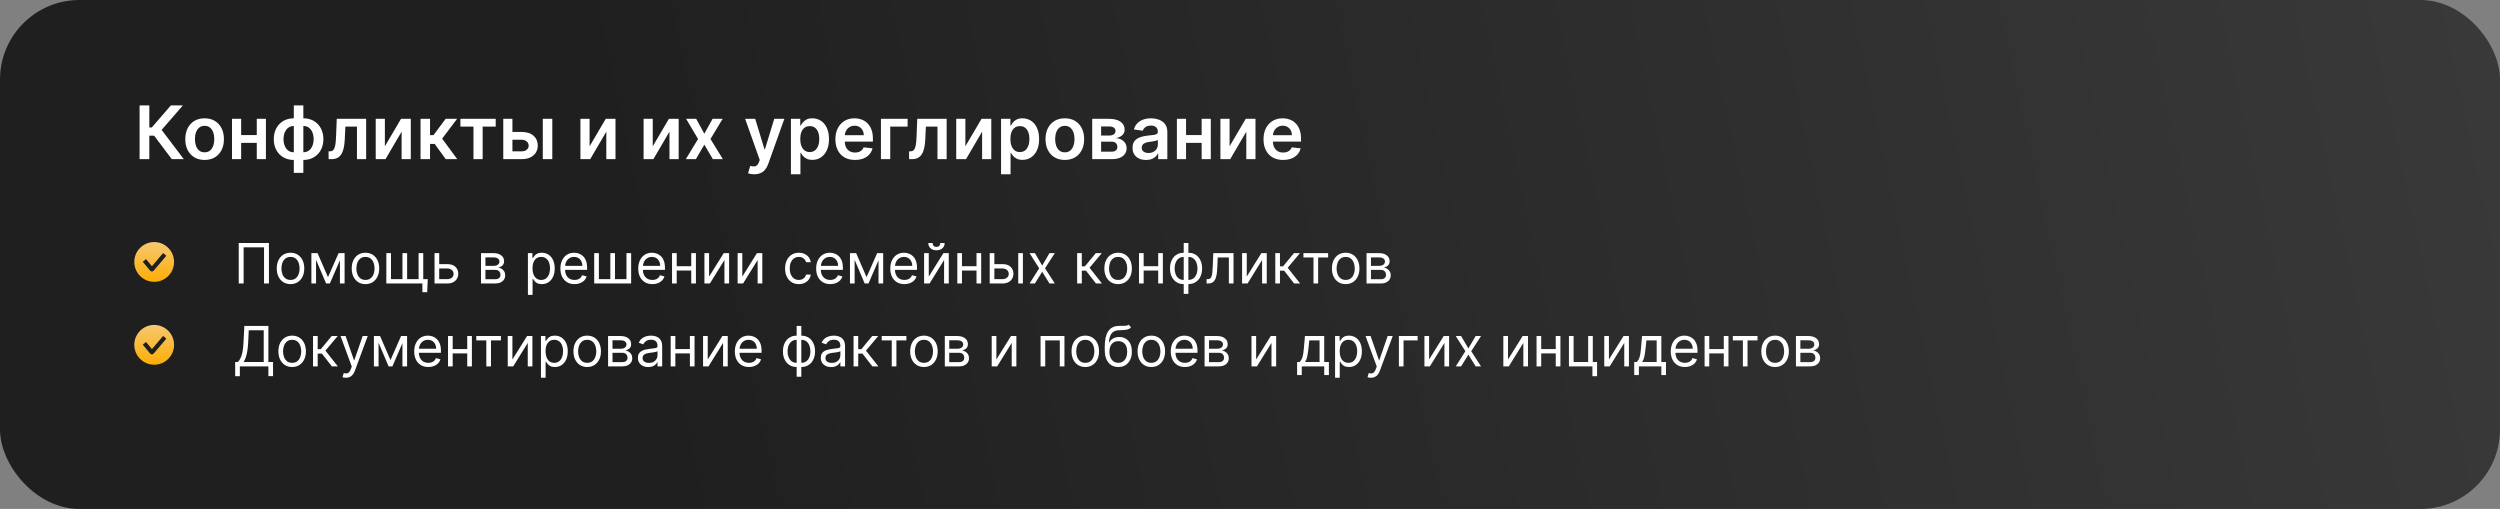
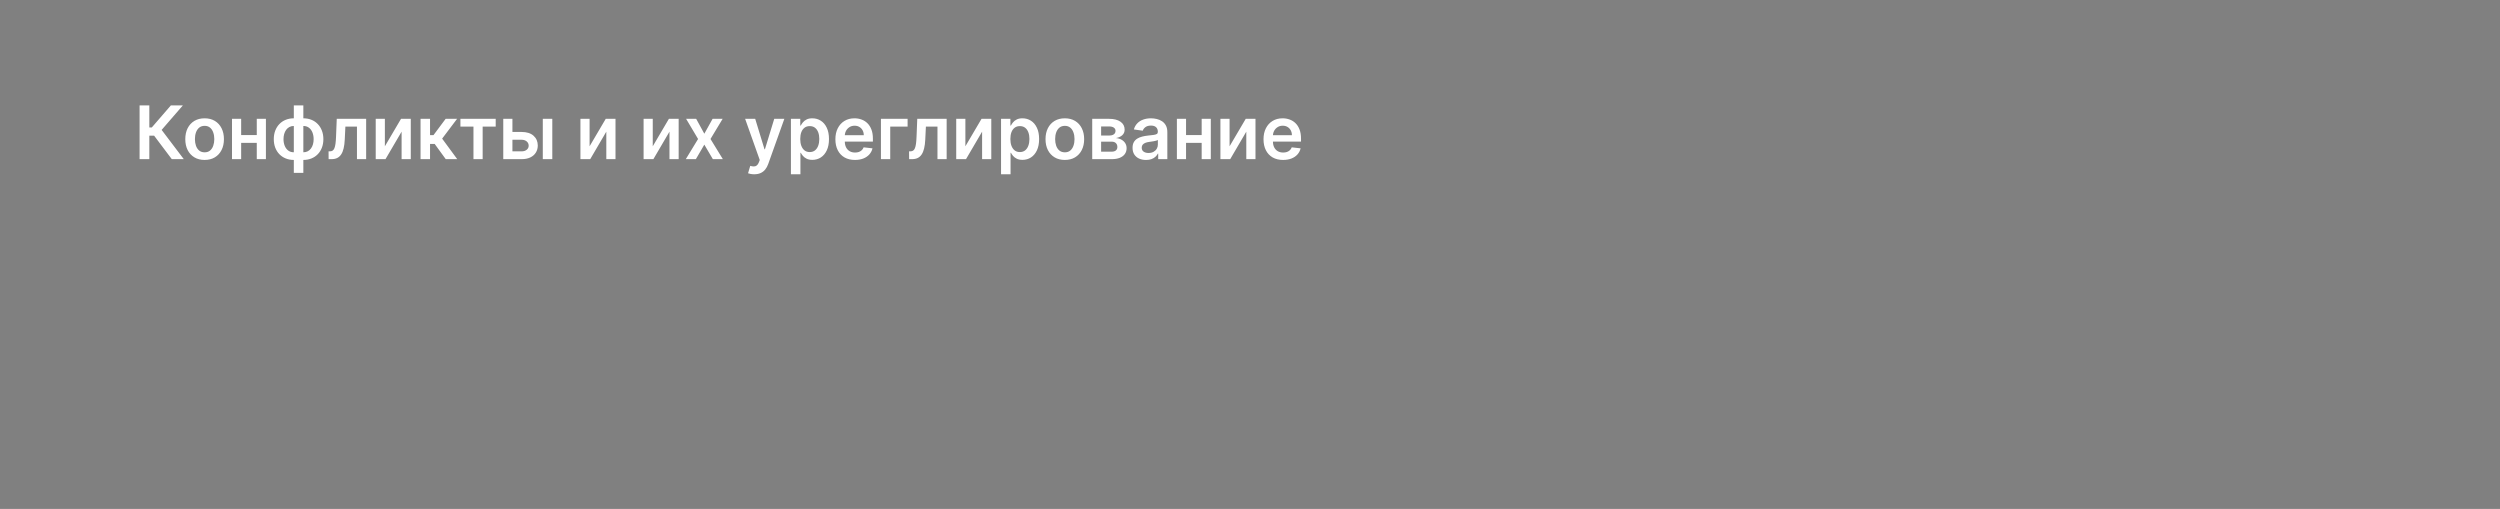
<svg xmlns="http://www.w3.org/2000/svg" width="1508" height="307" viewBox="0 0 1508 307" fill="none">
  <rect x="0" y="0" width="1508" height="307" fill="#808080" stroke="none" />
-   <rect width="1508" height="307" rx="48" fill="url(#paint0_linear_1676_345)" />
  <path d="M103.626 96L92.954 81.829H90.073V96H84.198V63.573H90.073V76.905H91.545L103.072 63.573H110.308L97.498 78.362L110.862 96H103.626ZM123.421 96.475C121.046 96.475 118.988 95.953 117.246 94.907C115.505 93.862 114.154 92.401 113.193 90.522C112.243 88.643 111.768 86.447 111.768 83.935C111.768 81.423 112.243 79.222 113.193 77.332C114.154 75.443 115.505 73.976 117.246 72.931C118.988 71.886 121.046 71.363 123.421 71.363C125.796 71.363 127.855 71.886 129.596 72.931C131.338 73.976 132.684 75.443 133.634 77.332C134.595 79.222 135.075 81.423 135.075 83.935C135.075 86.447 134.595 88.643 133.634 90.522C132.684 92.401 131.338 93.862 129.596 94.907C127.855 95.953 125.796 96.475 123.421 96.475ZM123.453 91.883C124.741 91.883 125.818 91.53 126.683 90.823C127.549 90.105 128.193 89.144 128.615 87.941C129.048 86.737 129.264 85.397 129.264 83.919C129.264 82.431 129.048 81.085 128.615 79.882C128.193 78.668 127.549 77.702 126.683 76.984C125.818 76.266 124.741 75.907 123.453 75.907C122.134 75.907 121.036 76.266 120.16 76.984C119.294 77.702 118.645 78.668 118.212 79.882C117.79 81.085 117.579 82.431 117.579 83.919C117.579 85.397 117.79 86.737 118.212 87.941C118.645 89.144 119.294 90.105 120.16 90.823C121.036 91.53 122.134 91.883 123.453 91.883ZM156.644 81.465V86.168H143.692V81.465H156.644ZM145.465 71.68V96H139.94V71.68H145.465ZM160.396 71.68V96H154.886V71.68H160.396ZM177.231 104.265V63.573H182.979V104.265H177.231ZM177.231 96.475C175.447 96.475 173.816 96.174 172.339 95.573C170.861 94.971 169.584 94.116 168.507 93.007C167.441 91.899 166.612 90.58 166.021 89.049C165.441 87.508 165.15 85.803 165.15 83.935C165.15 82.067 165.441 80.362 166.021 78.821C166.612 77.28 167.441 75.955 168.507 74.847C169.584 73.728 170.861 72.868 172.339 72.266C173.816 71.664 175.447 71.363 177.231 71.363H178.45V96.475H177.231ZM177.231 91.852H177.944V75.987H177.231C176.218 75.987 175.321 76.198 174.539 76.62C173.769 77.032 173.12 77.607 172.592 78.346C172.075 79.074 171.679 79.919 171.404 80.879C171.141 81.829 171.009 82.848 171.009 83.935C171.009 85.381 171.246 86.706 171.721 87.909C172.196 89.102 172.893 90.057 173.811 90.775C174.74 91.493 175.88 91.852 177.231 91.852ZM182.979 96.475H181.759V71.363H182.979C184.762 71.363 186.393 71.664 187.871 72.266C189.349 72.868 190.621 73.728 191.687 74.847C192.764 75.955 193.592 77.28 194.173 78.821C194.764 80.362 195.059 82.067 195.059 83.935C195.059 85.803 194.764 87.508 194.173 89.049C193.592 90.58 192.764 91.899 191.687 93.007C190.621 94.116 189.349 94.971 187.871 95.573C186.393 96.174 184.762 96.475 182.979 96.475ZM182.979 91.852C184.002 91.852 184.9 91.646 185.67 91.234C186.441 90.823 187.085 90.252 187.602 89.524C188.13 88.796 188.526 87.957 188.789 87.007C189.053 86.046 189.185 85.022 189.185 83.935C189.185 82.489 188.953 81.164 188.489 79.961C188.024 78.757 187.327 77.797 186.399 77.079C185.48 76.351 184.34 75.987 182.979 75.987H182.266V91.852H182.979ZM198.218 96L198.187 91.282H199.026C199.659 91.282 200.192 91.139 200.625 90.854C201.058 90.569 201.417 90.094 201.702 89.429C201.987 88.754 202.208 87.846 202.367 86.706C202.525 85.566 202.636 84.146 202.699 82.447L203.127 71.68H220.86V96H215.318V76.382H208.336L207.956 84.22C207.861 86.247 207.634 88.004 207.275 89.493C206.927 90.97 206.43 92.189 205.787 93.15C205.153 94.111 204.356 94.828 203.396 95.303C202.435 95.768 201.3 96 199.992 96H198.218ZM232.157 88.242L241.894 71.68H247.784V96H242.243V79.422L232.537 96H226.631V71.68H232.157V88.242ZM253.671 96V71.68H259.402V81.497H261.492L268.807 71.68H275.711L266.701 83.618L275.806 96H268.871L262.205 86.832H259.402V96H253.671ZM277.725 76.382V71.68H299.005V76.382H291.136V96H285.595V76.382H277.725ZM307.448 79.597H314.621C317.724 79.597 320.126 80.351 321.825 81.861C323.525 83.37 324.38 85.349 324.39 87.798C324.38 89.392 323.989 90.807 323.218 92.042C322.458 93.277 321.35 94.248 319.893 94.955C318.447 95.652 316.69 96 314.621 96H303.569V71.68H309.095V91.297H314.621C315.867 91.297 316.89 90.981 317.693 90.347C318.495 89.704 318.896 88.88 318.896 87.877C318.896 86.822 318.495 85.962 317.693 85.297C316.89 84.632 315.867 84.299 314.621 84.299H307.448V79.597ZM327.414 96V71.68H333.146V96H327.414ZM355.641 88.242L365.379 71.68H371.269V96H365.727V79.422L356.021 96H350.115V71.68H355.641V88.242ZM393.74 88.242L403.478 71.68H409.368V96H403.826V79.422L394.12 96H388.214V71.68H393.74V88.242ZM419.94 71.68L424.849 80.657L429.836 71.68H435.9L428.57 83.84L436.027 96H429.995L424.849 87.244L419.75 96H413.67L421.08 83.84L413.86 71.68H419.94ZM454.956 105.12C454.175 105.12 453.452 105.057 452.787 104.93C452.132 104.814 451.61 104.677 451.219 104.518L452.549 100.053C453.383 100.296 454.127 100.412 454.782 100.402C455.436 100.391 456.011 100.185 456.508 99.784C457.014 99.394 457.442 98.739 457.79 97.821L458.281 96.507L449.462 71.68H455.542L461.147 90.047H461.4L467.021 71.68H473.117L463.379 98.945C462.925 100.233 462.324 101.336 461.574 102.254C460.825 103.183 459.906 103.89 458.819 104.376C457.743 104.872 456.455 105.12 454.956 105.12ZM477.083 105.12V71.68H482.72V75.702H483.052C483.348 75.111 483.765 74.483 484.303 73.817C484.841 73.142 485.57 72.567 486.488 72.092C487.406 71.606 488.578 71.363 490.003 71.363C491.882 71.363 493.576 71.844 495.085 72.804C496.605 73.754 497.809 75.163 498.695 77.032C499.593 78.889 500.041 81.169 500.041 83.872C500.041 86.542 499.603 88.812 498.727 90.68C497.851 92.548 496.658 93.973 495.149 94.955C493.639 95.937 491.929 96.427 490.019 96.427C488.625 96.427 487.47 96.195 486.551 95.731C485.633 95.266 484.894 94.707 484.335 94.052C483.786 93.388 483.358 92.759 483.052 92.168H482.815V105.12H477.083ZM482.704 83.84C482.704 85.413 482.925 86.79 483.369 87.972C483.823 89.155 484.472 90.078 485.316 90.743C486.171 91.398 487.206 91.725 488.42 91.725C489.686 91.725 490.747 91.387 491.602 90.712C492.457 90.026 493.101 89.091 493.534 87.909C493.977 86.716 494.199 85.36 494.199 83.84C494.199 82.331 493.982 80.99 493.55 79.818C493.117 78.647 492.473 77.728 491.618 77.063C490.763 76.398 489.697 76.066 488.42 76.066C487.195 76.066 486.155 76.388 485.3 77.032C484.445 77.675 483.796 78.578 483.353 79.739C482.92 80.9 482.704 82.267 482.704 83.84ZM515.716 96.475C513.278 96.475 511.172 95.968 509.399 94.955C507.636 93.931 506.28 92.485 505.33 90.617C504.38 88.738 503.905 86.526 503.905 83.983C503.905 81.481 504.38 79.285 505.33 77.396C506.29 75.496 507.631 74.018 509.351 72.963C511.072 71.896 513.093 71.363 515.415 71.363C516.914 71.363 518.329 71.606 519.659 72.092C520.999 72.567 522.182 73.305 523.205 74.308C524.24 75.311 525.053 76.588 525.644 78.14C526.235 79.681 526.53 81.518 526.53 83.65V85.407H506.596V81.544H521.036C521.026 80.446 520.788 79.47 520.324 78.615C519.859 77.749 519.21 77.069 518.376 76.573C517.553 76.076 516.592 75.828 515.495 75.828C514.323 75.828 513.294 76.113 512.407 76.683C511.52 77.243 510.829 77.982 510.333 78.9C509.847 79.808 509.599 80.805 509.589 81.892V85.265C509.589 86.679 509.847 87.893 510.365 88.907C510.882 89.909 511.605 90.68 512.534 91.218C513.463 91.746 514.55 92.01 515.795 92.01C516.629 92.01 517.384 91.894 518.06 91.662C518.735 91.419 519.321 91.065 519.817 90.601C520.313 90.136 520.688 89.561 520.941 88.875L526.293 89.477C525.955 90.891 525.311 92.126 524.361 93.182C523.422 94.227 522.219 95.039 520.751 95.62C519.284 96.19 517.606 96.475 515.716 96.475ZM547.466 71.68V76.382H536.984V96H531.379V71.68H547.466ZM548.381 96L548.349 91.282H549.188C549.821 91.282 550.354 91.139 550.787 90.854C551.22 90.569 551.579 90.094 551.864 89.429C552.149 88.754 552.371 87.846 552.529 86.706C552.687 85.566 552.798 84.146 552.861 82.447L553.289 71.68H571.022V96H565.481V76.382H558.498L558.118 84.22C558.023 86.247 557.796 88.004 557.437 89.493C557.089 90.97 556.593 92.189 555.949 93.15C555.316 94.111 554.519 94.828 553.558 95.303C552.597 95.768 551.463 96 550.154 96H548.381ZM582.319 88.242L592.057 71.68H597.947V96H592.405V79.422L582.699 96H576.793V71.68H582.319V88.242ZM603.833 105.12V71.68H609.469V75.702H609.802C610.098 75.111 610.514 74.483 611.053 73.817C611.591 73.142 612.319 72.567 613.238 72.092C614.156 71.606 615.328 71.363 616.753 71.363C618.632 71.363 620.326 71.844 621.835 72.804C623.355 73.754 624.559 75.163 625.445 77.032C626.343 78.889 626.791 81.169 626.791 83.872C626.791 86.542 626.353 88.812 625.477 90.68C624.601 92.548 623.408 93.973 621.899 94.955C620.389 95.937 618.679 96.427 616.769 96.427C615.375 96.427 614.219 96.195 613.301 95.731C612.383 95.266 611.644 94.707 611.084 94.052C610.536 93.388 610.108 92.759 609.802 92.168H609.564V105.12H603.833ZM609.454 83.84C609.454 85.413 609.675 86.79 610.119 87.972C610.573 89.155 611.222 90.078 612.066 90.743C612.921 91.398 613.956 91.725 615.169 91.725C616.436 91.725 617.497 91.387 618.352 90.712C619.207 90.026 619.851 89.091 620.284 87.909C620.727 86.716 620.949 85.36 620.949 83.84C620.949 82.331 620.732 80.99 620.299 79.818C619.867 78.647 619.223 77.728 618.368 77.063C617.513 76.398 616.447 76.066 615.169 76.066C613.945 76.066 612.905 76.388 612.05 77.032C611.195 77.675 610.546 78.578 610.103 79.739C609.67 80.9 609.454 82.267 609.454 83.84ZM642.308 96.475C639.933 96.475 637.875 95.953 636.133 94.907C634.391 93.862 633.04 92.401 632.08 90.522C631.13 88.643 630.655 86.447 630.655 83.935C630.655 81.423 631.13 79.222 632.08 77.332C633.04 75.443 634.391 73.976 636.133 72.931C637.875 71.886 639.933 71.363 642.308 71.363C644.683 71.363 646.741 71.886 648.483 72.931C650.225 73.976 651.57 75.443 652.52 77.332C653.481 79.222 653.961 81.423 653.961 83.935C653.961 86.447 653.481 88.643 652.52 90.522C651.57 92.401 650.225 93.862 648.483 94.907C646.741 95.953 644.683 96.475 642.308 96.475ZM642.34 91.883C643.627 91.883 644.704 91.53 645.57 90.823C646.435 90.105 647.079 89.144 647.501 87.941C647.934 86.737 648.15 85.397 648.15 83.919C648.15 82.431 647.934 81.085 647.501 79.882C647.079 78.668 646.435 77.702 645.57 76.984C644.704 76.266 643.627 75.907 642.34 75.907C641.02 75.907 639.922 76.266 639.046 76.984C638.181 77.702 637.531 78.668 637.099 79.882C636.676 81.085 636.465 82.431 636.465 83.919C636.465 85.397 636.676 86.737 637.099 87.941C637.531 89.144 638.181 90.105 639.046 90.823C639.922 91.53 641.02 91.883 642.34 91.883ZM658.826 96V71.68H669.038C671.92 71.68 674.195 72.255 675.863 73.406C677.541 74.556 678.38 76.161 678.38 78.219C678.38 79.581 677.905 80.694 676.955 81.56C676.016 82.415 674.733 82.99 673.108 83.286C674.385 83.391 675.504 83.713 676.464 84.252C677.435 84.79 678.195 85.497 678.744 86.373C679.293 87.249 679.568 88.257 679.568 89.397C679.568 90.738 679.214 91.904 678.507 92.897C677.81 93.878 676.792 94.644 675.451 95.192C674.121 95.731 672.506 96 670.606 96H658.826ZM664.193 91.487H670.606C671.662 91.487 672.49 91.239 673.092 90.743C673.693 90.237 673.994 89.551 673.994 88.685C673.994 87.682 673.693 86.896 673.092 86.326C672.49 85.745 671.662 85.455 670.606 85.455H664.193V91.487ZM664.193 81.75H669.149C669.93 81.75 670.601 81.639 671.16 81.418C671.72 81.185 672.147 80.863 672.443 80.452C672.738 80.029 672.886 79.528 672.886 78.948C672.886 78.114 672.543 77.459 671.857 76.984C671.181 76.509 670.242 76.272 669.038 76.272H664.193V81.75ZM691.296 96.491C689.755 96.491 688.367 96.216 687.132 95.668C685.908 95.108 684.937 94.285 684.219 93.198C683.512 92.11 683.158 90.77 683.158 89.176C683.158 87.804 683.411 86.669 683.918 85.772C684.425 84.874 685.116 84.157 685.992 83.618C686.868 83.08 687.855 82.674 688.953 82.399C690.061 82.114 691.207 81.908 692.389 81.782C693.814 81.634 694.97 81.502 695.856 81.386C696.743 81.259 697.387 81.069 697.788 80.816C698.2 80.552 698.405 80.145 698.405 79.597V79.502C698.405 78.309 698.052 77.385 697.345 76.731C696.637 76.076 695.619 75.749 694.289 75.749C692.885 75.749 691.771 76.055 690.948 76.668C690.135 77.28 689.586 78.003 689.301 78.837L683.95 78.077C684.372 76.599 685.068 75.364 686.04 74.372C687.011 73.369 688.198 72.619 689.602 72.123C691.006 71.617 692.558 71.363 694.257 71.363C695.429 71.363 696.595 71.501 697.756 71.775C698.917 72.049 699.978 72.503 700.939 73.137C701.899 73.759 702.67 74.609 703.25 75.686C703.842 76.763 704.137 78.108 704.137 79.723V96H698.627V92.659H698.437C698.089 93.335 697.598 93.968 696.965 94.559C696.342 95.14 695.555 95.609 694.605 95.968C693.666 96.317 692.563 96.491 691.296 96.491ZM692.785 92.279C693.935 92.279 694.933 92.052 695.777 91.598C696.622 91.134 697.271 90.522 697.725 89.762C698.189 89.002 698.421 88.173 698.421 87.276V84.41C698.242 84.558 697.936 84.695 697.503 84.822C697.081 84.948 696.606 85.059 696.078 85.154C695.55 85.249 695.028 85.334 694.51 85.407C693.993 85.481 693.545 85.545 693.165 85.597C692.31 85.714 691.544 85.904 690.869 86.168C690.193 86.431 689.66 86.801 689.27 87.276C688.879 87.74 688.684 88.342 688.684 89.081C688.684 90.136 689.069 90.933 689.84 91.472C690.61 92.01 691.592 92.279 692.785 92.279ZM726.605 81.465V86.168H713.653V81.465H726.605ZM715.426 71.68V96H709.9V71.68H715.426ZM730.357 71.68V96H724.847V71.68H730.357ZM741.682 88.242L751.419 71.68H757.309V96H751.768V79.422L742.062 96H736.156V71.68H741.682V88.242ZM773.962 96.475C771.524 96.475 769.418 95.968 767.645 94.955C765.882 93.931 764.525 92.485 763.575 90.617C762.625 88.738 762.15 86.526 762.15 83.983C762.15 81.481 762.625 79.285 763.575 77.396C764.536 75.496 765.877 74.018 767.597 72.963C769.318 71.896 771.339 71.363 773.661 71.363C775.16 71.363 776.575 71.606 777.905 72.092C779.245 72.567 780.427 73.305 781.451 74.308C782.486 75.311 783.298 76.588 783.89 78.14C784.481 79.681 784.776 81.518 784.776 83.65V85.407H764.842V81.544H779.282C779.272 80.446 779.034 79.47 778.57 78.615C778.105 77.749 777.456 77.069 776.622 76.573C775.799 76.076 774.838 75.828 773.74 75.828C772.569 75.828 771.54 76.113 770.653 76.683C769.766 77.243 769.075 77.982 768.579 78.9C768.093 79.808 767.845 80.805 767.835 81.892V85.265C767.835 86.679 768.093 87.893 768.61 88.907C769.128 89.909 769.851 90.68 770.78 91.218C771.708 91.746 772.796 92.01 774.041 92.01C774.875 92.01 775.63 91.894 776.305 91.662C776.981 91.419 777.567 91.065 778.063 90.601C778.559 90.136 778.934 89.561 779.187 88.875L784.539 89.477C784.201 90.891 783.557 92.126 782.607 93.182C781.668 94.227 780.464 95.039 778.997 95.62C777.53 96.19 775.852 96.475 773.962 96.475Z" fill="white" />
-   <path d="M162.219 146.586V171H159.263V149.209H146.96V171H144.004V146.586H162.219ZM175.24 171.381C173.587 171.381 172.136 170.988 170.889 170.201C169.649 169.415 168.679 168.314 167.98 166.899C167.288 165.485 166.943 163.832 166.943 161.94C166.943 160.033 167.288 158.368 167.98 156.945C168.679 155.523 169.649 154.418 170.889 153.631C172.136 152.845 173.587 152.451 175.24 152.451C176.893 152.451 178.339 152.845 179.579 153.631C180.827 154.418 181.796 155.523 182.488 156.945C183.187 158.368 183.537 160.033 183.537 161.94C183.537 163.832 183.187 165.485 182.488 166.899C181.796 168.314 180.827 169.415 179.579 170.201C178.339 170.988 176.893 171.381 175.24 171.381ZM175.24 168.854C176.495 168.854 177.528 168.532 178.339 167.889C179.15 167.245 179.75 166.399 180.139 165.35C180.529 164.3 180.723 163.164 180.723 161.94C180.723 160.716 180.529 159.576 180.139 158.519C179.75 157.462 179.15 156.608 178.339 155.956C177.528 155.304 176.495 154.978 175.24 154.978C173.984 154.978 172.951 155.304 172.14 155.956C171.33 156.608 170.73 157.462 170.34 158.519C169.951 159.576 169.756 160.716 169.756 161.94C169.756 163.164 169.951 164.3 170.34 165.35C170.73 166.399 171.33 167.245 172.14 167.889C172.951 168.532 173.984 168.854 175.24 168.854ZM197.845 167.185L204.234 152.69H206.904L198.989 171H196.7L188.928 152.69H191.55L197.845 167.185ZM190.644 152.69V171H187.831V152.69H190.644ZM205.045 171V152.69H207.858V171H205.045ZM220.447 171.381C218.794 171.381 217.343 170.988 216.095 170.201C214.856 169.415 213.886 168.314 213.187 166.899C212.495 165.485 212.15 163.832 212.15 161.94C212.15 160.033 212.495 158.368 213.187 156.945C213.886 155.523 214.856 154.418 216.095 153.631C217.343 152.845 218.794 152.451 220.447 152.451C222.1 152.451 223.546 152.845 224.786 153.631C226.033 154.418 227.003 155.523 227.694 156.945C228.394 158.368 228.743 160.033 228.743 161.94C228.743 163.832 228.394 165.485 227.694 166.899C227.003 168.314 226.033 169.415 224.786 170.201C223.546 170.988 222.1 171.381 220.447 171.381ZM220.447 168.854C221.702 168.854 222.735 168.532 223.546 167.889C224.357 167.245 224.957 166.399 225.346 165.35C225.735 164.3 225.93 163.164 225.93 161.94C225.93 160.716 225.735 159.576 225.346 158.519C224.957 157.462 224.357 156.608 223.546 155.956C222.735 155.304 221.702 154.978 220.447 154.978C219.191 154.978 218.158 155.304 217.347 155.956C216.537 156.608 215.936 157.462 215.547 158.519C215.158 159.576 214.963 160.716 214.963 161.94C214.963 163.164 215.158 164.3 215.547 165.35C215.936 166.399 216.537 167.245 217.347 167.889C218.158 168.532 219.191 168.854 220.447 168.854ZM258.024 168.377L257.69 176.245H254.782V171H252.397V168.377H258.024ZM233.038 152.69H235.851V168.377H242.765V152.69H245.579V168.377H252.493V152.69H255.306V171H233.038V152.69ZM264.548 159.318H269.793C271.939 159.318 273.58 159.862 274.716 160.951C275.853 162.039 276.421 163.418 276.421 165.087C276.421 166.184 276.167 167.181 275.658 168.079C275.149 168.969 274.402 169.681 273.417 170.213C272.431 170.738 271.223 171 269.793 171H262.116V152.69H264.929V168.377H269.793C270.906 168.377 271.819 168.083 272.535 167.495C273.25 166.907 273.608 166.152 273.608 165.23C273.608 164.261 273.25 163.47 272.535 162.858C271.819 162.246 270.906 161.94 269.793 161.94H264.548V159.318ZM290.145 171V152.69H297.631C299.602 152.69 301.168 153.135 302.328 154.025C303.488 154.915 304.068 156.091 304.068 157.553C304.068 158.666 303.739 159.528 303.079 160.14C302.419 160.744 301.573 161.153 300.54 161.368C301.215 161.463 301.871 161.702 302.507 162.083C303.15 162.465 303.683 162.989 304.104 163.657C304.525 164.316 304.736 165.127 304.736 166.089C304.736 167.026 304.498 167.865 304.021 168.604C303.544 169.343 302.86 169.927 301.97 170.356C301.08 170.785 300.015 171 298.776 171H290.145ZM292.815 168.425H298.776C299.745 168.425 300.504 168.195 301.052 167.734C301.601 167.273 301.875 166.645 301.875 165.85C301.875 164.904 301.601 164.161 301.052 163.621C300.504 163.073 299.745 162.798 298.776 162.798H292.815V168.425ZM292.815 160.367H297.631C298.386 160.367 299.034 160.263 299.574 160.057C300.115 159.842 300.528 159.54 300.814 159.151C301.108 158.753 301.255 158.284 301.255 157.744C301.255 156.973 300.933 156.369 300.289 155.932C299.646 155.487 298.76 155.264 297.631 155.264H292.815V160.367ZM318.436 177.866V152.69H321.154V155.598H321.488C321.694 155.28 321.98 154.875 322.346 154.382C322.72 153.882 323.252 153.437 323.943 153.047C324.643 152.65 325.589 152.451 326.781 152.451C328.322 152.451 329.681 152.837 330.858 153.607C332.034 154.378 332.952 155.471 333.611 156.886C334.271 158.3 334.601 159.969 334.601 161.892C334.601 163.832 334.271 165.512 333.611 166.935C332.952 168.35 332.038 169.446 330.869 170.225C329.701 170.996 328.354 171.381 326.828 171.381C325.652 171.381 324.71 171.187 324.003 170.797C323.296 170.4 322.751 169.951 322.37 169.45C321.988 168.942 321.694 168.52 321.488 168.187H321.249V177.866H318.436ZM321.202 161.845C321.202 163.228 321.404 164.448 321.81 165.504C322.215 166.554 322.807 167.376 323.586 167.972C324.365 168.56 325.318 168.854 326.447 168.854C327.623 168.854 328.604 168.544 329.391 167.924C330.186 167.297 330.782 166.454 331.179 165.397C331.585 164.332 331.787 163.148 331.787 161.845C331.787 160.557 331.589 159.397 331.191 158.364C330.802 157.323 330.21 156.5 329.415 155.896C328.628 155.284 327.639 154.978 326.447 154.978C325.302 154.978 324.341 155.268 323.562 155.849C322.783 156.421 322.195 157.223 321.798 158.257C321.4 159.282 321.202 160.478 321.202 161.845ZM346.569 171.381C344.805 171.381 343.283 170.992 342.004 170.213C340.732 169.426 339.75 168.33 339.059 166.923C338.376 165.508 338.034 163.863 338.034 161.988C338.034 160.112 338.376 158.459 339.059 157.029C339.75 155.59 340.712 154.47 341.944 153.667C343.184 152.856 344.63 152.451 346.283 152.451C347.237 152.451 348.179 152.61 349.108 152.928C350.038 153.246 350.885 153.762 351.647 154.478C352.41 155.185 353.018 156.123 353.471 157.291C353.924 158.459 354.151 159.898 354.151 161.606V162.798H340.037V160.367H351.29C351.29 159.333 351.083 158.412 350.67 157.601C350.265 156.79 349.685 156.151 348.93 155.682C348.183 155.213 347.3 154.978 346.283 154.978C345.163 154.978 344.193 155.257 343.374 155.813C342.564 156.361 341.94 157.076 341.503 157.959C341.066 158.841 340.847 159.786 340.847 160.796V162.417C340.847 163.8 341.086 164.972 341.562 165.934C342.047 166.887 342.719 167.614 343.577 168.115C344.435 168.608 345.433 168.854 346.569 168.854C347.308 168.854 347.976 168.751 348.572 168.544C349.176 168.33 349.696 168.012 350.134 167.591C350.571 167.161 350.908 166.629 351.147 165.993L353.865 166.756C353.579 167.678 353.098 168.489 352.422 169.188C351.747 169.879 350.912 170.42 349.919 170.809C348.926 171.191 347.809 171.381 346.569 171.381ZM358.43 152.69H361.244V168.377H368.158V152.69H370.971V168.377H377.885V152.69H380.699V171H358.43V152.69ZM393.514 171.381C391.749 171.381 390.227 170.992 388.948 170.213C387.676 169.426 386.695 168.33 386.003 166.923C385.32 165.508 384.978 163.863 384.978 161.988C384.978 160.112 385.32 158.459 386.003 157.029C386.695 155.59 387.656 154.47 388.888 153.667C390.128 152.856 391.574 152.451 393.227 152.451C394.181 152.451 395.123 152.61 396.053 152.928C396.983 153.246 397.829 153.762 398.592 154.478C399.355 155.185 399.963 156.123 400.416 157.291C400.869 158.459 401.095 159.898 401.095 161.606V162.798H386.981V160.367H398.234C398.234 159.333 398.028 158.412 397.614 157.601C397.209 156.79 396.629 156.151 395.874 155.682C395.127 155.213 394.245 154.978 393.227 154.978C392.107 154.978 391.137 155.257 390.319 155.813C389.508 156.361 388.884 157.076 388.447 157.959C388.01 158.841 387.792 159.786 387.792 160.796V162.417C387.792 163.8 388.03 164.972 388.507 165.934C388.992 166.887 389.663 167.614 390.521 168.115C391.38 168.608 392.377 168.854 393.514 168.854C394.253 168.854 394.92 168.751 395.516 168.544C396.12 168.33 396.641 168.012 397.078 167.591C397.515 167.161 397.853 166.629 398.091 165.993L400.809 166.756C400.523 167.678 400.042 168.489 399.367 169.188C398.691 169.879 397.857 170.42 396.863 170.809C395.87 171.191 394.753 171.381 393.514 171.381ZM417.629 160.557V163.18H407.521V160.557H417.629ZM408.188 152.69V171H405.375V152.69H408.188ZM419.775 152.69V171H416.962V152.69H419.775ZM427.726 166.852L436.548 152.69H439.79V171H436.977V156.838L428.203 171H424.913V152.69H427.726V166.852ZM447.756 166.852L456.578 152.69H459.82V171H457.007V156.838L448.233 171H444.943V152.69H447.756V166.852ZM481.853 171.381C480.136 171.381 478.658 170.976 477.418 170.166C476.179 169.355 475.225 168.238 474.557 166.816C473.89 165.393 473.556 163.768 473.556 161.94C473.556 160.08 473.898 158.439 474.581 157.017C475.273 155.586 476.234 154.47 477.466 153.667C478.706 152.856 480.152 152.451 481.805 152.451C483.093 152.451 484.253 152.69 485.286 153.166C486.319 153.643 487.166 154.311 487.825 155.169C488.485 156.027 488.894 157.029 489.053 158.173H486.24C486.025 157.339 485.549 156.6 484.809 155.956C484.078 155.304 483.093 154.978 481.853 154.978C480.756 154.978 479.795 155.264 478.968 155.837C478.15 156.401 477.51 157.2 477.049 158.233C476.596 159.258 476.369 160.462 476.369 161.845C476.369 163.259 476.592 164.491 477.037 165.54C477.49 166.589 478.126 167.404 478.944 167.984C479.771 168.564 480.74 168.854 481.853 168.854C482.584 168.854 483.248 168.727 483.844 168.473C484.44 168.218 484.945 167.853 485.358 167.376C485.771 166.899 486.065 166.327 486.24 165.659H489.053C488.894 166.74 488.501 167.714 487.873 168.58C487.253 169.438 486.431 170.122 485.405 170.63C484.388 171.131 483.204 171.381 481.853 171.381ZM500.843 171.381C499.079 171.381 497.557 170.992 496.277 170.213C495.006 169.426 494.024 168.33 493.333 166.923C492.649 165.508 492.308 163.863 492.308 161.988C492.308 160.112 492.649 158.459 493.333 157.029C494.024 155.59 494.986 154.47 496.218 153.667C497.457 152.856 498.904 152.451 500.557 152.451C501.511 152.451 502.452 152.61 503.382 152.928C504.312 153.246 505.158 153.762 505.921 154.478C506.684 155.185 507.292 156.123 507.745 157.291C508.198 158.459 508.425 159.898 508.425 161.606V162.798H494.31V160.367H505.564C505.564 159.333 505.357 158.412 504.944 157.601C504.538 156.79 503.958 156.151 503.203 155.682C502.456 155.213 501.574 154.978 500.557 154.978C499.436 154.978 498.467 155.257 497.648 155.813C496.838 156.361 496.214 157.076 495.777 157.959C495.34 158.841 495.121 159.786 495.121 160.796V162.417C495.121 163.8 495.359 164.972 495.836 165.934C496.321 166.887 496.993 167.614 497.851 168.115C498.709 168.608 499.707 168.854 500.843 168.854C501.582 168.854 502.25 168.751 502.846 168.544C503.45 168.33 503.97 168.012 504.407 167.591C504.844 167.161 505.182 166.629 505.421 165.993L508.139 166.756C507.852 167.678 507.372 168.489 506.696 169.188C506.021 169.879 505.186 170.42 504.193 170.809C503.199 171.191 502.083 171.381 500.843 171.381ZM522.718 167.185L529.107 152.69H531.778L523.862 171H521.573L513.801 152.69H516.424L522.718 167.185ZM515.518 152.69V171H512.704V152.69H515.518ZM529.918 171V152.69H532.731V171H529.918ZM545.558 171.381C543.794 171.381 542.272 170.992 540.992 170.213C539.721 169.426 538.739 168.33 538.048 166.923C537.365 165.508 537.023 163.863 537.023 161.988C537.023 160.112 537.365 158.459 538.048 157.029C538.739 155.59 539.701 154.47 540.933 153.667C542.173 152.856 543.619 152.451 545.272 152.451C546.226 152.451 547.167 152.61 548.097 152.928C549.027 153.246 549.873 153.762 550.636 154.478C551.399 155.185 552.007 156.123 552.46 157.291C552.913 158.459 553.14 159.898 553.14 161.606V162.798H539.025V160.367H550.279C550.279 159.333 550.072 158.412 549.659 157.601C549.254 156.79 548.673 156.151 547.918 155.682C547.171 155.213 546.289 154.978 545.272 154.978C544.151 154.978 543.182 155.257 542.363 155.813C541.553 156.361 540.929 157.076 540.492 157.959C540.055 158.841 539.836 159.786 539.836 160.796V162.417C539.836 163.8 540.075 164.972 540.551 165.934C541.036 166.887 541.708 167.614 542.566 168.115C543.424 168.608 544.422 168.854 545.558 168.854C546.297 168.854 546.965 168.751 547.561 168.544C548.165 168.33 548.685 168.012 549.122 167.591C549.56 167.161 549.897 166.629 550.136 165.993L552.854 166.756C552.568 167.678 552.087 168.489 551.411 169.188C550.736 169.879 549.901 170.42 548.908 170.809C547.914 171.191 546.798 171.381 545.558 171.381ZM560.233 166.852L569.054 152.69H572.297V171H569.483V156.838L560.71 171H557.419V152.69H560.233V166.852ZM567.194 146.586H569.817C569.817 147.874 569.372 148.927 568.482 149.745C567.592 150.564 566.384 150.973 564.858 150.973C563.356 150.973 562.16 150.564 561.27 149.745C560.388 148.927 559.947 147.874 559.947 146.586H562.569C562.569 147.206 562.74 147.75 563.082 148.219C563.431 148.688 564.024 148.923 564.858 148.923C565.692 148.923 566.289 148.688 566.646 148.219C567.012 147.75 567.194 147.206 567.194 146.586ZM589.704 160.557V163.18H579.595V160.557H589.704ZM580.263 152.69V171H577.449V152.69H580.263ZM591.85 152.69V171H589.036V152.69H591.85ZM599.42 159.318H604.665C606.81 159.318 608.452 159.862 609.588 160.951C610.724 162.039 611.293 163.418 611.293 165.087C611.293 166.184 611.038 167.181 610.53 168.079C610.021 168.969 609.274 169.681 608.289 170.213C607.303 170.738 606.095 171 604.665 171H596.988V152.69H599.801V168.377H604.665C605.777 168.377 606.691 168.083 607.407 167.495C608.122 166.907 608.479 166.152 608.479 165.23C608.479 164.261 608.122 163.47 607.407 162.858C606.691 162.246 605.777 161.94 604.665 161.94H599.42V159.318ZM614.201 171V152.69H617.015V171H614.201ZM624.263 152.69L628.649 160.176L633.036 152.69H636.279L630.366 161.845L636.279 171H633.036L628.649 163.895L624.263 171H621.02L626.838 161.845L621.02 152.69H624.263ZM649.734 171V152.69H652.548V160.653H654.407L660.988 152.69H664.612L657.221 161.511L664.707 171H661.083L655.075 163.275H652.548V171H649.734ZM674.449 171.381C672.796 171.381 671.346 170.988 670.098 170.201C668.859 169.415 667.889 168.314 667.19 166.899C666.498 165.485 666.153 163.832 666.153 161.94C666.153 160.033 666.498 158.368 667.19 156.945C667.889 155.523 668.859 154.418 670.098 153.631C671.346 152.845 672.796 152.451 674.449 152.451C676.102 152.451 677.549 152.845 678.789 153.631C680.036 154.418 681.006 155.523 681.697 156.945C682.397 158.368 682.746 160.033 682.746 161.94C682.746 163.832 682.397 165.485 681.697 166.899C681.006 168.314 680.036 169.415 678.789 170.201C677.549 170.988 676.102 171.381 674.449 171.381ZM674.449 168.854C675.705 168.854 676.738 168.532 677.549 167.889C678.359 167.245 678.959 166.399 679.349 165.35C679.738 164.3 679.933 163.164 679.933 161.94C679.933 160.716 679.738 159.576 679.349 158.519C678.959 157.462 678.359 156.608 677.549 155.956C676.738 155.304 675.705 154.978 674.449 154.978C673.194 154.978 672.161 155.304 671.35 155.956C670.539 156.608 669.939 157.462 669.55 158.519C669.161 159.576 668.966 160.716 668.966 161.94C668.966 163.164 669.161 164.3 669.55 165.35C669.939 166.399 670.539 167.245 671.35 167.889C672.161 168.532 673.194 168.854 674.449 168.854ZM699.295 160.557V163.18H689.187V160.557H699.295ZM689.854 152.69V171H687.041V152.69H689.854ZM701.441 152.69V171H698.628V152.69H701.441ZM714.018 177.247V146.586H716.831V177.247H714.018ZM714.018 171.381C712.778 171.381 711.649 171.159 710.632 170.714C709.615 170.261 708.741 169.621 708.01 168.795C707.278 167.96 706.714 166.963 706.317 165.803C705.919 164.642 705.721 163.355 705.721 161.94C705.721 160.51 705.919 159.214 706.317 158.054C706.714 156.886 707.278 155.884 708.01 155.05C708.741 154.215 709.615 153.576 710.632 153.131C711.649 152.678 712.778 152.451 714.018 152.451H714.876V171.381H714.018ZM714.018 168.854H714.495V154.978H714.018C713.08 154.978 712.265 155.169 711.574 155.551C710.883 155.924 710.31 156.437 709.857 157.088C709.412 157.732 709.079 158.471 708.856 159.306C708.641 160.14 708.534 161.018 708.534 161.94C708.534 163.164 708.729 164.3 709.118 165.35C709.508 166.399 710.108 167.245 710.918 167.889C711.729 168.532 712.762 168.854 714.018 168.854ZM716.831 171.381H715.973V152.451H716.831C718.071 152.451 719.199 152.678 720.217 153.131C721.234 153.576 722.108 154.215 722.839 155.05C723.57 155.884 724.135 156.886 724.532 158.054C724.929 159.214 725.128 160.51 725.128 161.94C725.128 163.355 724.929 164.642 724.532 165.803C724.135 166.963 723.57 167.96 722.839 168.795C722.108 169.621 721.234 170.261 720.217 170.714C719.199 171.159 718.071 171.381 716.831 171.381ZM716.831 168.854C717.777 168.854 718.591 168.671 719.275 168.306C719.966 167.932 720.534 167.424 720.98 166.78C721.433 166.128 721.766 165.389 721.981 164.563C722.203 163.728 722.315 162.854 722.315 161.94C722.315 160.716 722.12 159.576 721.731 158.519C721.341 157.462 720.741 156.608 719.93 155.956C719.12 155.304 718.087 154.978 716.831 154.978H716.354V168.854H716.831ZM727.807 171V168.377H728.475C729.023 168.377 729.48 168.27 729.846 168.056C730.211 167.833 730.505 167.448 730.728 166.899C730.958 166.343 731.133 165.572 731.252 164.587C731.379 163.593 731.471 162.33 731.526 160.796L731.86 152.69H744.067V171H741.254V155.312H734.531L734.244 161.845C734.181 163.347 734.046 164.67 733.839 165.814C733.64 166.951 733.334 167.905 732.921 168.675C732.516 169.446 731.976 170.026 731.3 170.416C730.624 170.805 729.778 171 728.761 171H727.807ZM752.042 166.852L760.864 152.69H764.106V171H761.293V156.838L752.519 171H749.229V152.69H752.042V166.852ZM769.259 171V152.69H772.072V160.653H773.932L780.512 152.69H784.136L776.745 161.511L784.232 171H780.608L774.6 163.275H772.072V171H769.259ZM786.24 155.312V152.69H801.117V155.312H795.109V171H792.296V155.312H786.24ZM811.709 171.381C810.056 171.381 808.606 170.988 807.358 170.201C806.118 169.415 805.149 168.314 804.449 166.899C803.758 165.485 803.412 163.832 803.412 161.94C803.412 160.033 803.758 158.368 804.449 156.945C805.149 155.523 806.118 154.418 807.358 153.631C808.606 152.845 810.056 152.451 811.709 152.451C813.362 152.451 814.809 152.845 816.048 153.631C817.296 154.418 818.266 155.523 818.957 156.945C819.656 158.368 820.006 160.033 820.006 161.94C820.006 163.832 819.656 165.485 818.957 166.899C818.266 168.314 817.296 169.415 816.048 170.201C814.809 170.988 813.362 171.381 811.709 171.381ZM811.709 168.854C812.965 168.854 813.998 168.532 814.809 167.889C815.619 167.245 816.219 166.399 816.609 165.35C816.998 164.3 817.193 163.164 817.193 161.94C817.193 160.716 816.998 159.576 816.609 158.519C816.219 157.462 815.619 156.608 814.809 155.956C813.998 155.304 812.965 154.978 811.709 154.978C810.453 154.978 809.42 155.304 808.61 155.956C807.799 156.608 807.199 157.462 806.81 158.519C806.42 159.576 806.226 160.716 806.226 161.94C806.226 163.164 806.42 164.3 806.81 165.35C807.199 166.399 807.799 167.245 808.61 167.889C809.42 168.532 810.453 168.854 811.709 168.854ZM824.301 171V152.69H831.787C833.758 152.69 835.323 153.135 836.484 154.025C837.644 154.915 838.224 156.091 838.224 157.553C838.224 158.666 837.894 159.528 837.235 160.14C836.575 160.744 835.729 161.153 834.696 161.368C835.371 161.463 836.027 161.702 836.662 162.083C837.306 162.465 837.839 162.989 838.26 163.657C838.681 164.316 838.892 165.127 838.892 166.089C838.892 167.026 838.653 167.865 838.176 168.604C837.7 169.343 837.016 169.927 836.126 170.356C835.236 170.785 834.171 171 832.931 171H824.301ZM826.971 168.425H832.931C833.901 168.425 834.66 168.195 835.208 167.734C835.756 167.273 836.031 166.645 836.031 165.85C836.031 164.904 835.756 164.161 835.208 163.621C834.66 163.073 833.901 162.798 832.931 162.798H826.971V168.425ZM826.971 160.367H831.787C832.542 160.367 833.19 160.263 833.73 160.057C834.27 159.842 834.684 159.54 834.97 159.151C835.264 158.753 835.411 158.284 835.411 157.744C835.411 156.973 835.089 156.369 834.445 155.932C833.801 155.487 832.915 155.264 831.787 155.264H826.971V160.367Z" fill="white" />
-   <path fill-rule="evenodd" clip-rule="evenodd" d="M93 170C99.627 170 105 164.627 105 158C105 151.373 99.627 146 93 146C86.373 146 81 151.373 81 158C81 164.627 86.373 170 93 170ZM98.395 152.634L91.647 160.573L88.07 156.28L86.115 157.909L90.591 163.281C91.132 163.931 92.129 163.936 92.677 163.291L100.335 154.282L98.395 152.634Z" fill="url(#paint1_linear_1676_345)" />
-   <path d="M141.858 226.913V218.377H143.432C143.972 217.885 144.481 217.189 144.958 216.291C145.443 215.385 145.852 214.177 146.186 212.667C146.527 211.149 146.754 209.222 146.865 206.886L147.39 196.586H161.885V218.377H164.699V226.865H161.885V221H144.672V226.913H141.858ZM146.96 218.377H159.072V199.209H150.06L149.678 206.886C149.583 208.666 149.416 210.279 149.178 211.726C148.939 213.164 148.633 214.44 148.26 215.552C147.886 216.657 147.453 217.599 146.96 218.377ZM176.223 221.381C174.57 221.381 173.12 220.988 171.872 220.201C170.632 219.415 169.663 218.314 168.963 216.899C168.272 215.485 167.926 213.832 167.926 211.94C167.926 210.033 168.272 208.368 168.963 206.945C169.663 205.523 170.632 204.418 171.872 203.631C173.12 202.845 174.57 202.451 176.223 202.451C177.876 202.451 179.323 202.845 180.562 203.631C181.81 204.418 182.78 205.523 183.471 206.945C184.17 208.368 184.52 210.033 184.52 211.94C184.52 213.832 184.17 215.485 183.471 216.899C182.78 218.314 181.81 219.415 180.562 220.201C179.323 220.988 177.876 221.381 176.223 221.381ZM176.223 218.854C177.479 218.854 178.512 218.532 179.323 217.889C180.133 217.245 180.733 216.399 181.123 215.35C181.512 214.3 181.707 213.164 181.707 211.94C181.707 210.716 181.512 209.576 181.123 208.519C180.733 207.462 180.133 206.608 179.323 205.956C178.512 205.304 177.479 204.978 176.223 204.978C174.967 204.978 173.934 205.304 173.124 205.956C172.313 206.608 171.713 207.462 171.324 208.519C170.934 209.576 170.74 210.716 170.74 211.94C170.74 213.164 170.934 214.3 171.324 215.35C171.713 216.399 172.313 217.245 173.124 217.889C173.934 218.532 174.967 218.854 176.223 218.854ZM188.815 221V202.69H191.628V210.653H193.488L200.068 202.69H203.692L196.301 211.511L203.787 221H200.163L194.155 213.275H191.628V221H188.815ZM208.657 227.866C208.18 227.866 207.755 227.827 207.381 227.747C207.008 227.676 206.749 227.604 206.606 227.533L207.322 225.053C208.005 225.228 208.609 225.292 209.134 225.244C209.658 225.196 210.123 224.962 210.528 224.54C210.942 224.127 211.319 223.456 211.661 222.526L212.185 221.095L205.414 202.69H208.466L213.521 217.281H213.711L218.766 202.69H221.817L214.045 223.67C213.695 224.616 213.262 225.399 212.746 226.019C212.229 226.647 211.629 227.111 210.946 227.413C210.27 227.715 209.507 227.866 208.657 227.866ZM235.544 217.185L241.934 202.69H244.604L236.689 221H234.4L226.628 202.69H229.25L235.544 217.185ZM228.344 202.69V221H225.531V202.69H228.344ZM242.745 221V202.69H245.558V221H242.745ZM258.385 221.381C256.62 221.381 255.098 220.992 253.819 220.213C252.547 219.426 251.566 218.33 250.875 216.923C250.191 215.508 249.849 213.863 249.849 211.988C249.849 210.112 250.191 208.459 250.875 207.029C251.566 205.59 252.528 204.47 253.759 203.667C254.999 202.856 256.446 202.451 258.099 202.451C259.052 202.451 259.994 202.61 260.924 202.928C261.854 203.246 262.7 203.762 263.463 204.478C264.226 205.185 264.834 206.123 265.287 207.291C265.74 208.459 265.966 209.898 265.966 211.606V212.798H251.852V210.367H263.105C263.105 209.333 262.899 208.412 262.485 207.601C262.08 206.79 261.5 206.151 260.745 205.682C259.998 205.213 259.116 204.978 258.099 204.978C256.978 204.978 256.008 205.257 255.19 205.813C254.379 206.361 253.755 207.076 253.318 207.959C252.881 208.841 252.663 209.786 252.663 210.796V212.417C252.663 213.8 252.901 214.972 253.378 215.934C253.863 216.887 254.534 217.614 255.393 218.115C256.251 218.608 257.248 218.854 258.385 218.854C259.124 218.854 259.791 218.751 260.387 218.544C260.991 218.33 261.512 218.012 261.949 217.591C262.386 217.161 262.724 216.629 262.962 215.993L265.68 216.756C265.394 217.678 264.913 218.489 264.238 219.188C263.562 219.879 262.728 220.42 261.734 220.809C260.741 221.191 259.624 221.381 258.385 221.381ZM282.501 210.557V213.18H272.392V210.557H282.501ZM273.059 202.69V221H270.246V202.69H273.059ZM284.646 202.69V221H281.833V202.69H284.646ZM287.293 205.312V202.69H302.17V205.312H296.162V221H293.349V205.312H287.293ZM309.087 216.852L317.908 202.69H321.151V221H318.338V206.838L309.564 221H306.274V202.69H309.087V216.852ZM326.304 227.866V202.69H329.022V205.598H329.355C329.562 205.28 329.848 204.875 330.214 204.382C330.587 203.882 331.12 203.437 331.811 203.047C332.511 202.65 333.456 202.451 334.648 202.451C336.19 202.451 337.549 202.837 338.725 203.607C339.901 204.378 340.819 205.471 341.479 206.886C342.139 208.3 342.468 209.969 342.468 211.892C342.468 213.832 342.139 215.512 341.479 216.935C340.819 218.35 339.905 219.446 338.737 220.225C337.569 220.996 336.222 221.381 334.696 221.381C333.52 221.381 332.578 221.187 331.871 220.797C331.163 220.4 330.619 219.951 330.238 219.45C329.856 218.942 329.562 218.52 329.355 218.187H329.117V227.866H326.304ZM329.069 211.845C329.069 213.228 329.272 214.448 329.677 215.504C330.083 216.554 330.675 217.376 331.454 217.972C332.232 218.56 333.186 218.854 334.315 218.854C335.491 218.854 336.472 218.544 337.259 217.924C338.054 217.297 338.65 216.454 339.047 215.397C339.452 214.332 339.655 213.148 339.655 211.845C339.655 210.557 339.456 209.397 339.059 208.364C338.67 207.323 338.078 206.5 337.283 205.896C336.496 205.284 335.507 204.978 334.315 204.978C333.17 204.978 332.209 205.268 331.43 205.849C330.651 206.421 330.063 207.223 329.665 208.257C329.268 209.282 329.069 210.478 329.069 211.845ZM354.199 221.381C352.546 221.381 351.095 220.988 349.847 220.201C348.608 219.415 347.638 218.314 346.939 216.899C346.247 215.485 345.902 213.832 345.902 211.94C345.902 210.033 346.247 208.368 346.939 206.945C347.638 205.523 348.608 204.418 349.847 203.631C351.095 202.845 352.546 202.451 354.199 202.451C355.852 202.451 357.298 202.845 358.538 203.631C359.785 204.418 360.755 205.523 361.446 206.945C362.146 208.368 362.495 210.033 362.495 211.94C362.495 213.832 362.146 215.485 361.446 216.899C360.755 218.314 359.785 219.415 358.538 220.201C357.298 220.988 355.852 221.381 354.199 221.381ZM354.199 218.854C355.454 218.854 356.487 218.532 357.298 217.889C358.109 217.245 358.709 216.399 359.098 215.35C359.487 214.3 359.682 213.164 359.682 211.94C359.682 210.716 359.487 209.576 359.098 208.519C358.709 207.462 358.109 206.608 357.298 205.956C356.487 205.304 355.454 204.978 354.199 204.978C352.943 204.978 351.91 205.304 351.099 205.956C350.289 206.608 349.689 207.462 349.299 208.519C348.91 209.576 348.715 210.716 348.715 211.94C348.715 213.164 348.91 214.3 349.299 215.35C349.689 216.399 350.289 217.245 351.099 217.889C351.91 218.532 352.943 218.854 354.199 218.854ZM366.79 221V202.69H374.276C376.247 202.69 377.813 203.135 378.973 204.025C380.133 204.915 380.714 206.091 380.714 207.553C380.714 208.666 380.384 209.528 379.724 210.14C379.064 210.744 378.218 211.153 377.185 211.368C377.86 211.463 378.516 211.702 379.152 212.083C379.796 212.465 380.328 212.989 380.749 213.657C381.171 214.316 381.381 215.127 381.381 216.089C381.381 217.026 381.143 217.865 380.666 218.604C380.189 219.343 379.506 219.927 378.615 220.356C377.725 220.785 376.66 221 375.421 221H366.79ZM369.46 218.425H375.421C376.39 218.425 377.149 218.195 377.698 217.734C378.246 217.273 378.52 216.645 378.52 215.85C378.52 214.904 378.246 214.161 377.698 213.621C377.149 213.073 376.39 212.798 375.421 212.798H369.46V218.425ZM369.46 210.367H374.276C375.031 210.367 375.679 210.263 376.219 210.057C376.76 209.842 377.173 209.54 377.459 209.151C377.753 208.753 377.9 208.284 377.9 207.744C377.9 206.973 377.578 206.369 376.935 205.932C376.291 205.487 375.405 205.264 374.276 205.264H369.46V210.367ZM391.028 221.429C389.868 221.429 388.815 221.211 387.869 220.774C386.923 220.328 386.172 219.689 385.616 218.854C385.06 218.012 384.782 216.995 384.782 215.803C384.782 214.753 384.988 213.903 385.401 213.251C385.815 212.592 386.367 212.075 387.058 211.702C387.75 211.328 388.513 211.05 389.347 210.867C390.19 210.677 391.036 210.526 391.886 210.414C392.999 210.271 393.901 210.164 394.592 210.092C395.292 210.013 395.8 209.882 396.118 209.699C396.444 209.516 396.607 209.198 396.607 208.745V208.65C396.607 207.474 396.285 206.56 395.641 205.908C395.006 205.257 394.04 204.931 392.745 204.931C391.402 204.931 390.349 205.225 389.586 205.813C388.823 206.401 388.286 207.029 387.976 207.696L385.306 206.743C385.783 205.63 386.419 204.764 387.213 204.144C388.016 203.516 388.89 203.079 389.836 202.833C390.79 202.578 391.727 202.451 392.649 202.451C393.237 202.451 393.913 202.523 394.676 202.666C395.447 202.801 396.19 203.083 396.905 203.512C397.628 203.941 398.228 204.589 398.705 205.455C399.182 206.321 399.42 207.482 399.42 208.936V221H396.607V218.52H396.464C396.273 218.918 395.955 219.343 395.51 219.796C395.065 220.249 394.473 220.634 393.734 220.952C392.995 221.27 392.093 221.429 391.028 221.429ZM391.457 218.902C392.57 218.902 393.508 218.683 394.271 218.246C395.041 217.809 395.622 217.245 396.011 216.554C396.408 215.862 396.607 215.135 396.607 214.372V211.797C396.488 211.94 396.226 212.071 395.82 212.19C395.423 212.302 394.962 212.401 394.437 212.489C393.921 212.568 393.416 212.64 392.923 212.703C392.439 212.759 392.045 212.806 391.743 212.846C391.012 212.942 390.329 213.096 389.693 213.311C389.065 213.518 388.556 213.832 388.167 214.253C387.786 214.666 387.595 215.23 387.595 215.946C387.595 216.923 387.956 217.662 388.68 218.163C389.411 218.656 390.337 218.902 391.457 218.902ZM416.81 210.557V213.18H406.701V210.557H416.81ZM407.369 202.69V221H404.555V202.69H407.369ZM418.956 202.69V221H416.142V202.69H418.956ZM426.907 216.852L435.728 202.69H438.971V221H436.157V206.838L427.384 221H424.094V202.69H426.907V216.852ZM451.801 221.381C450.036 221.381 448.514 220.992 447.235 220.213C445.963 219.426 444.982 218.33 444.29 216.923C443.607 215.508 443.265 213.863 443.265 211.988C443.265 210.112 443.607 208.459 444.29 207.029C444.982 205.59 445.943 204.47 447.175 203.667C448.415 202.856 449.861 202.451 451.514 202.451C452.468 202.451 453.41 202.61 454.34 202.928C455.27 203.246 456.116 203.762 456.879 204.478C457.642 205.185 458.25 206.123 458.703 207.291C459.156 208.459 459.382 209.898 459.382 211.606V212.798H445.268V210.367H456.521C456.521 209.333 456.315 208.412 455.901 207.601C455.496 206.79 454.916 206.151 454.161 205.682C453.414 205.213 452.532 204.978 451.514 204.978C450.394 204.978 449.424 205.257 448.606 205.813C447.795 206.361 447.171 207.076 446.734 207.959C446.297 208.841 446.079 209.786 446.079 210.796V212.417C446.079 213.8 446.317 214.972 446.794 215.934C447.279 216.887 447.95 217.614 448.808 218.115C449.667 218.608 450.664 218.854 451.801 218.854C452.54 218.854 453.207 218.751 453.803 218.544C454.407 218.33 454.928 218.012 455.365 217.591C455.802 217.161 456.14 216.629 456.378 215.993L459.096 216.756C458.81 217.678 458.329 218.489 457.654 219.188C456.978 219.879 456.144 220.42 455.15 220.809C454.157 221.191 453.04 221.381 451.801 221.381ZM480.542 227.247V196.586H483.355V227.247H480.542ZM480.542 221.381C479.302 221.381 478.174 221.159 477.156 220.714C476.139 220.261 475.265 219.621 474.534 218.795C473.803 217.96 473.238 216.963 472.841 215.803C472.444 214.642 472.245 213.355 472.245 211.94C472.245 210.51 472.444 209.214 472.841 208.054C473.238 206.886 473.803 205.884 474.534 205.05C475.265 204.215 476.139 203.576 477.156 203.131C478.174 202.678 479.302 202.451 480.542 202.451H481.4V221.381H480.542ZM480.542 218.854H481.019V204.978H480.542C479.604 204.978 478.789 205.169 478.098 205.551C477.407 205.924 476.834 206.437 476.381 207.088C475.936 207.732 475.603 208.471 475.38 209.306C475.165 210.14 475.058 211.018 475.058 211.94C475.058 213.164 475.253 214.3 475.642 215.35C476.032 216.399 476.632 217.245 477.442 217.889C478.253 218.532 479.286 218.854 480.542 218.854ZM483.355 221.381H482.497V202.451H483.355C484.595 202.451 485.723 202.678 486.741 203.131C487.758 203.576 488.632 204.215 489.363 205.05C490.094 205.884 490.659 206.886 491.056 208.054C491.453 209.214 491.652 210.51 491.652 211.94C491.652 213.355 491.453 214.642 491.056 215.803C490.659 216.963 490.094 217.96 489.363 218.795C488.632 219.621 487.758 220.261 486.741 220.714C485.723 221.159 484.595 221.381 483.355 221.381ZM483.355 218.854C484.301 218.854 485.115 218.671 485.799 218.306C486.49 217.932 487.059 217.424 487.504 216.78C487.957 216.128 488.29 215.389 488.505 214.563C488.727 213.728 488.839 212.854 488.839 211.94C488.839 210.716 488.644 209.576 488.255 208.519C487.865 207.462 487.265 206.608 486.455 205.956C485.644 205.304 484.611 204.978 483.355 204.978H482.878V218.854H483.355ZM501.341 221.429C500.18 221.429 499.127 221.211 498.182 220.774C497.236 220.328 496.485 219.689 495.929 218.854C495.372 218.012 495.094 216.995 495.094 215.803C495.094 214.753 495.301 213.903 495.714 213.251C496.127 212.592 496.68 212.075 497.371 211.702C498.062 211.328 498.825 211.05 499.66 210.867C500.502 210.677 501.349 210.526 502.199 210.414C503.312 210.271 504.214 210.164 504.905 210.092C505.604 210.013 506.113 209.882 506.431 209.699C506.757 209.516 506.92 209.198 506.92 208.745V208.65C506.92 207.474 506.598 206.56 505.954 205.908C505.318 205.257 504.353 204.931 503.057 204.931C501.714 204.931 500.661 205.225 499.898 205.813C499.135 206.401 498.599 207.029 498.289 207.696L495.619 206.743C496.096 205.63 496.731 204.764 497.526 204.144C498.329 203.516 499.203 203.079 500.149 202.833C501.102 202.578 502.04 202.451 502.962 202.451C503.55 202.451 504.226 202.523 504.988 202.666C505.759 202.801 506.502 203.083 507.218 203.512C507.941 203.941 508.541 204.589 509.018 205.455C509.495 206.321 509.733 207.482 509.733 208.936V221H506.92V218.52H506.777C506.586 218.918 506.268 219.343 505.823 219.796C505.378 220.249 504.786 220.634 504.047 220.952C503.308 221.27 502.406 221.429 501.341 221.429ZM501.77 218.902C502.882 218.902 503.82 218.683 504.583 218.246C505.354 217.809 505.934 217.245 506.324 216.554C506.721 215.862 506.92 215.135 506.92 214.372V211.797C506.8 211.94 506.538 212.071 506.133 212.19C505.736 212.302 505.275 212.401 504.75 212.489C504.233 212.568 503.729 212.64 503.236 212.703C502.751 212.759 502.358 212.806 502.056 212.846C501.325 212.942 500.641 213.096 500.006 213.311C499.378 213.518 498.869 213.832 498.48 214.253C498.098 214.666 497.907 215.23 497.907 215.946C497.907 216.923 498.269 217.662 498.992 218.163C499.723 218.656 500.649 218.902 501.77 218.902ZM514.868 221V202.69H517.681V210.653H519.541L526.121 202.69H529.745L522.354 211.511L529.84 221H526.217L520.208 213.275H517.681V221H514.868ZM531.849 205.312V202.69H546.726V205.312H540.718V221H537.905V205.312H531.849ZM557.318 221.381C555.665 221.381 554.215 220.988 552.967 220.201C551.727 219.415 550.758 218.314 550.058 216.899C549.367 215.485 549.021 213.832 549.021 211.94C549.021 210.033 549.367 208.368 550.058 206.945C550.758 205.523 551.727 204.418 552.967 203.631C554.215 202.845 555.665 202.451 557.318 202.451C558.971 202.451 560.417 202.845 561.657 203.631C562.905 204.418 563.875 205.523 564.566 206.945C565.265 208.368 565.615 210.033 565.615 211.94C565.615 213.832 565.265 215.485 564.566 216.899C563.875 218.314 562.905 219.415 561.657 220.201C560.417 220.988 558.971 221.381 557.318 221.381ZM557.318 218.854C558.574 218.854 559.607 218.532 560.417 217.889C561.228 217.245 561.828 216.399 562.218 215.35C562.607 214.3 562.802 213.164 562.802 211.94C562.802 210.716 562.607 209.576 562.218 208.519C561.828 207.462 561.228 206.608 560.417 205.956C559.607 205.304 558.574 204.978 557.318 204.978C556.062 204.978 555.029 205.304 554.219 205.956C553.408 206.608 552.808 207.462 552.419 208.519C552.029 209.576 551.834 210.716 551.834 211.94C551.834 213.164 552.029 214.3 552.419 215.35C552.808 216.399 553.408 217.245 554.219 217.889C555.029 218.532 556.062 218.854 557.318 218.854ZM569.909 221V202.69H577.396C579.367 202.69 580.932 203.135 582.093 204.025C583.253 204.915 583.833 206.091 583.833 207.553C583.833 208.666 583.503 209.528 582.844 210.14C582.184 210.744 581.338 211.153 580.304 211.368C580.98 211.463 581.636 211.702 582.271 212.083C582.915 212.465 583.448 212.989 583.869 213.657C584.29 214.316 584.501 215.127 584.501 216.089C584.501 217.026 584.262 217.865 583.785 218.604C583.308 219.343 582.625 219.927 581.735 220.356C580.845 220.785 579.78 221 578.54 221H569.909ZM572.58 218.425H578.54C579.51 218.425 580.269 218.195 580.817 217.734C581.365 217.273 581.64 216.645 581.64 215.85C581.64 214.904 581.365 214.161 580.817 213.621C580.269 213.073 579.51 212.798 578.54 212.798H572.58V218.425ZM572.58 210.367H577.396C578.151 210.367 578.798 210.263 579.339 210.057C579.879 209.842 580.293 209.54 580.579 209.151C580.873 208.753 581.02 208.284 581.02 207.744C581.02 206.973 580.698 206.369 580.054 205.932C579.41 205.487 578.524 205.264 577.396 205.264H572.58V210.367ZM601.014 216.852L609.835 202.69H613.078V221H610.265V206.838L601.491 221H598.201V202.69H601.014V216.852ZM627.672 221V202.69H642.072V221H639.259V205.312H630.485V221H627.672ZM654.649 221.381C652.996 221.381 651.545 220.988 650.298 220.201C649.058 219.415 648.088 218.314 647.389 216.899C646.698 215.485 646.352 213.832 646.352 211.94C646.352 210.033 646.698 208.368 647.389 206.945C648.088 205.523 649.058 204.418 650.298 203.631C651.545 202.845 652.996 202.451 654.649 202.451C656.302 202.451 657.748 202.845 658.988 203.631C660.236 204.418 661.205 205.523 661.897 206.945C662.596 208.368 662.946 210.033 662.946 211.94C662.946 213.832 662.596 215.485 661.897 216.899C661.205 218.314 660.236 219.415 658.988 220.201C657.748 220.988 656.302 221.381 654.649 221.381ZM654.649 218.854C655.905 218.854 656.938 218.532 657.748 217.889C658.559 217.245 659.159 216.399 659.548 215.35C659.938 214.3 660.132 213.164 660.132 211.94C660.132 210.716 659.938 209.576 659.548 208.519C659.159 207.462 658.559 206.608 657.748 205.956C656.938 205.304 655.905 204.978 654.649 204.978C653.393 204.978 652.36 205.304 651.549 205.956C650.739 206.608 650.139 207.462 649.749 208.519C649.36 209.576 649.165 210.716 649.165 211.94C649.165 213.164 649.36 214.3 649.749 215.35C650.139 216.399 650.739 217.245 651.549 217.889C652.36 218.532 653.393 218.854 654.649 218.854ZM680.83 195.823L682.261 197.54C681.704 198.08 681.06 198.458 680.329 198.672C679.598 198.887 678.772 199.018 677.85 199.066C676.928 199.113 675.903 199.161 674.774 199.209C673.503 199.256 672.45 199.566 671.615 200.138C670.781 200.711 670.137 201.537 669.684 202.618C669.231 203.699 668.941 205.026 668.814 206.6H669.052C669.672 205.455 670.53 204.613 671.627 204.072C672.724 203.532 673.9 203.262 675.156 203.262C676.586 203.262 677.874 203.596 679.018 204.263C680.162 204.931 681.068 205.92 681.736 207.231C682.404 208.543 682.737 210.16 682.737 212.083C682.737 213.998 682.396 215.652 681.712 217.042C681.037 218.433 680.087 219.506 678.863 220.261C677.647 221.008 676.221 221.381 674.583 221.381C672.946 221.381 671.512 220.996 670.28 220.225C669.048 219.446 668.091 218.294 667.407 216.768C666.724 215.234 666.382 213.339 666.382 211.082V209.127C666.382 205.05 667.073 201.958 668.456 199.852C669.847 197.746 671.937 196.658 674.727 196.586C675.712 196.554 676.59 196.546 677.361 196.562C678.132 196.578 678.803 196.542 679.376 196.455C679.948 196.368 680.433 196.157 680.83 195.823ZM674.583 218.854C675.688 218.854 676.638 218.576 677.433 218.02C678.235 217.463 678.851 216.681 679.28 215.671C679.709 214.654 679.924 213.458 679.924 212.083C679.924 210.748 679.705 209.612 679.268 208.674C678.839 207.736 678.223 207.021 677.421 206.528C676.618 206.035 675.656 205.789 674.536 205.789C673.717 205.789 672.982 205.928 672.33 206.206C671.679 206.484 671.122 206.894 670.662 207.434C670.201 207.974 669.843 208.634 669.589 209.413C669.342 210.192 669.211 211.082 669.195 212.083C669.195 214.134 669.676 215.775 670.638 217.007C671.599 218.238 672.915 218.854 674.583 218.854ZM694.479 221.381C692.826 221.381 691.376 220.988 690.128 220.201C688.889 219.415 687.919 218.314 687.22 216.899C686.528 215.485 686.182 213.832 686.182 211.94C686.182 210.033 686.528 208.368 687.22 206.945C687.919 205.523 688.889 204.418 690.128 203.631C691.376 202.845 692.826 202.451 694.479 202.451C696.132 202.451 697.579 202.845 698.819 203.631C700.066 204.418 701.036 205.523 701.727 206.945C702.427 208.368 702.776 210.033 702.776 211.94C702.776 213.832 702.427 215.485 701.727 216.899C701.036 218.314 700.066 219.415 698.819 220.201C697.579 220.988 696.132 221.381 694.479 221.381ZM694.479 218.854C695.735 218.854 696.768 218.532 697.579 217.889C698.389 217.245 698.989 216.399 699.379 215.35C699.768 214.3 699.963 213.164 699.963 211.94C699.963 210.716 699.768 209.576 699.379 208.519C698.989 207.462 698.389 206.608 697.579 205.956C696.768 205.304 695.735 204.978 694.479 204.978C693.224 204.978 692.191 205.304 691.38 205.956C690.569 206.608 689.969 207.462 689.58 208.519C689.191 209.576 688.996 210.716 688.996 211.94C688.996 213.164 689.191 214.3 689.58 215.35C689.969 216.399 690.569 217.245 691.38 217.889C692.191 218.532 693.224 218.854 694.479 218.854ZM714.748 221.381C712.984 221.381 711.462 220.992 710.182 220.213C708.911 219.426 707.929 218.33 707.238 216.923C706.554 215.508 706.213 213.863 706.213 211.988C706.213 210.112 706.554 208.459 707.238 207.029C707.929 205.59 708.891 204.47 710.123 203.667C711.362 202.856 712.809 202.451 714.462 202.451C715.415 202.451 716.357 202.61 717.287 202.928C718.217 203.246 719.063 203.762 719.826 204.478C720.589 205.185 721.197 206.123 721.65 207.291C722.103 208.459 722.33 209.898 722.33 211.606V212.798H708.215V210.367H719.469C719.469 209.333 719.262 208.412 718.849 207.601C718.443 206.79 717.863 206.151 717.108 205.682C716.361 205.213 715.479 204.978 714.462 204.978C713.341 204.978 712.372 205.257 711.553 205.813C710.742 206.361 710.119 207.076 709.681 207.959C709.244 208.841 709.026 209.786 709.026 210.796V212.417C709.026 213.8 709.264 214.972 709.741 215.934C710.226 216.887 710.897 217.614 711.756 218.115C712.614 218.608 713.611 218.854 714.748 218.854C715.487 218.854 716.155 218.751 716.751 218.544C717.355 218.33 717.875 218.012 718.312 217.591C718.749 217.161 719.087 216.629 719.325 215.993L722.043 216.756C721.757 217.678 721.277 218.489 720.601 219.188C719.925 219.879 719.091 220.42 718.098 220.809C717.104 221.191 715.988 221.381 714.748 221.381ZM726.609 221V202.69H734.095C736.066 202.69 737.632 203.135 738.792 204.025C739.953 204.915 740.533 206.091 740.533 207.553C740.533 208.666 740.203 209.528 739.543 210.14C738.884 210.744 738.037 211.153 737.004 211.368C737.68 211.463 738.335 211.702 738.971 212.083C739.615 212.465 740.147 212.989 740.568 213.657C740.99 214.316 741.2 215.127 741.2 216.089C741.2 217.026 740.962 217.865 740.485 218.604C740.008 219.343 739.325 219.927 738.435 220.356C737.545 220.785 736.48 221 735.24 221H726.609ZM729.279 218.425H735.24C736.209 218.425 736.968 218.195 737.517 217.734C738.065 217.273 738.339 216.645 738.339 215.85C738.339 214.904 738.065 214.161 737.517 213.621C736.968 213.073 736.209 212.798 735.24 212.798H729.279V218.425ZM729.279 210.367H734.095C734.85 210.367 735.498 210.263 736.039 210.057C736.579 209.842 736.992 209.54 737.278 209.151C737.572 208.753 737.719 208.284 737.719 207.744C737.719 206.973 737.398 206.369 736.754 205.932C736.11 205.487 735.224 205.264 734.095 205.264H729.279V210.367ZM757.714 216.852L766.535 202.69H769.778V221H766.964V206.838L758.19 221H754.9V202.69H757.714V216.852ZM782.417 226.245V218.377H783.943C784.316 217.988 784.638 217.567 784.908 217.114C785.178 216.661 785.413 216.124 785.611 215.504C785.818 214.877 785.993 214.114 786.136 213.216C786.279 212.31 786.406 211.217 786.517 209.937L787.137 202.69H798.772V218.377H801.585V226.245H798.772V221H785.23V226.245H782.417ZM787.137 218.377H795.959V205.312H789.76L789.283 209.937C789.084 211.853 788.838 213.526 788.544 214.956C788.25 216.387 787.781 217.527 787.137 218.377ZM805.32 227.866V202.69H808.037V205.598H808.371C808.578 205.28 808.864 204.875 809.23 204.382C809.603 203.882 810.136 203.437 810.827 203.047C811.526 202.65 812.472 202.451 813.664 202.451C815.206 202.451 816.565 202.837 817.741 203.607C818.917 204.378 819.835 205.471 820.495 206.886C821.154 208.3 821.484 209.969 821.484 211.892C821.484 213.832 821.154 215.512 820.495 216.935C819.835 218.35 818.921 219.446 817.753 220.225C816.585 220.996 815.238 221.381 813.712 221.381C812.536 221.381 811.594 221.187 810.887 220.797C810.179 220.4 809.635 219.951 809.253 219.45C808.872 218.942 808.578 218.52 808.371 218.187H808.133V227.866H805.32ZM808.085 211.845C808.085 213.228 808.288 214.448 808.693 215.504C809.098 216.554 809.691 217.376 810.469 217.972C811.248 218.56 812.202 218.854 813.33 218.854C814.507 218.854 815.488 218.544 816.275 217.924C817.07 217.297 817.666 216.454 818.063 215.397C818.468 214.332 818.671 213.148 818.671 211.845C818.671 210.557 818.472 209.397 818.075 208.364C817.685 207.323 817.093 206.5 816.299 205.896C815.512 205.284 814.522 204.978 813.33 204.978C812.186 204.978 811.224 205.268 810.446 205.849C809.667 206.421 809.079 207.223 808.681 208.257C808.284 209.282 808.085 210.478 808.085 211.845ZM826.932 227.866C826.455 227.866 826.03 227.827 825.657 227.747C825.283 227.676 825.025 227.604 824.882 227.533L825.597 225.053C826.28 225.228 826.884 225.292 827.409 225.244C827.933 225.196 828.398 224.962 828.804 224.54C829.217 224.127 829.594 223.456 829.936 222.526L830.461 221.095L823.69 202.69H826.741L831.796 217.281H831.986L837.041 202.69H840.093L832.32 223.67C831.971 224.616 831.537 225.399 831.021 226.019C830.504 226.647 829.904 227.111 829.221 227.413C828.545 227.715 827.782 227.866 826.932 227.866ZM855.107 202.69V205.312H846.619V221H843.806V202.69H855.107ZM862.027 216.852L870.849 202.69H874.091V221H871.278V206.838L862.504 221H859.214V202.69H862.027V216.852ZM881.342 202.69L885.729 210.176L890.116 202.69H893.358L887.445 211.845L893.358 221H890.116L885.729 213.895L881.342 221H878.099L883.917 211.845L878.099 202.69H881.342ZM909.627 216.852L918.448 202.69H921.691V221H918.878V206.838L910.104 221H906.814V202.69H909.627V216.852ZM939.098 210.557V213.18H928.99V210.557H939.098ZM929.657 202.69V221H926.844V202.69H929.657ZM941.244 202.69V221H938.431V202.69H941.244ZM960.782 202.69V218.377H963.357V226.913H960.544V221H946.382V202.69H949.195V218.377H957.969V202.69H960.782ZM970.504 216.852L979.325 202.69H982.568V221H979.754V206.838L970.981 221H967.691V202.69H970.504V216.852ZM985.766 226.245V218.377H987.291C987.665 217.988 987.987 217.567 988.257 217.114C988.527 216.661 988.762 216.124 988.96 215.504C989.167 214.877 989.342 214.114 989.485 213.216C989.628 212.31 989.755 211.217 989.866 209.937L990.486 202.69H1002.12V218.377H1004.93V226.245H1002.12V221H988.579V226.245H985.766ZM990.486 218.377H999.308V205.312H993.109L992.632 209.937C992.433 211.853 992.187 213.526 991.893 214.956C991.599 216.387 991.13 217.527 990.486 218.377ZM1016.35 221.381C1014.58 221.381 1013.06 220.992 1011.78 220.213C1010.51 219.426 1009.53 218.33 1008.84 216.923C1008.15 215.508 1007.81 213.863 1007.81 211.988C1007.81 210.112 1008.15 208.459 1008.84 207.029C1009.53 205.59 1010.49 204.47 1011.72 203.667C1012.96 202.856 1014.41 202.451 1016.06 202.451C1017.01 202.451 1017.95 202.61 1018.88 202.928C1019.81 203.246 1020.66 203.762 1021.42 204.478C1022.19 205.185 1022.79 206.123 1023.25 207.291C1023.7 208.459 1023.93 209.898 1023.93 211.606V212.798H1009.81V210.367H1021.07C1021.07 209.333 1020.86 208.412 1020.45 207.601C1020.04 206.79 1019.46 206.151 1018.71 205.682C1017.96 205.213 1017.08 204.978 1016.06 204.978C1014.94 204.978 1013.97 205.257 1013.15 205.813C1012.34 206.361 1011.72 207.076 1011.28 207.959C1010.84 208.841 1010.62 209.786 1010.62 210.796V212.417C1010.62 213.8 1010.86 214.972 1011.34 215.934C1011.82 216.887 1012.5 217.614 1013.35 218.115C1014.21 218.608 1015.21 218.854 1016.35 218.854C1017.08 218.854 1017.75 218.751 1018.35 218.544C1018.95 218.33 1019.47 218.012 1019.91 217.591C1020.35 217.161 1020.68 216.629 1020.92 215.993L1023.64 216.756C1023.36 217.678 1022.87 218.489 1022.2 219.188C1021.52 219.879 1020.69 220.42 1019.7 220.809C1018.7 221.191 1017.59 221.381 1016.35 221.381ZM1040.46 210.557V213.18H1030.35V210.557H1040.46ZM1031.02 202.69V221H1028.21V202.69H1031.02ZM1042.61 202.69V221H1039.79V202.69H1042.61ZM1045.25 205.312V202.69H1060.13V205.312H1054.12V221H1051.31V205.312H1045.25ZM1070.72 221.381C1069.07 221.381 1067.62 220.988 1066.37 220.201C1065.13 219.415 1064.16 218.314 1063.46 216.899C1062.77 215.485 1062.43 213.832 1062.43 211.94C1062.43 210.033 1062.77 208.368 1063.46 206.945C1064.16 205.523 1065.13 204.418 1066.37 203.631C1067.62 202.845 1069.07 202.451 1070.72 202.451C1072.38 202.451 1073.82 202.845 1075.06 203.631C1076.31 204.418 1077.28 205.523 1077.97 206.945C1078.67 208.368 1079.02 210.033 1079.02 211.94C1079.02 213.832 1078.67 215.485 1077.97 216.899C1077.28 218.314 1076.31 219.415 1075.06 220.201C1073.82 220.988 1072.38 221.381 1070.72 221.381ZM1070.72 218.854C1071.98 218.854 1073.01 218.532 1073.82 217.889C1074.63 217.245 1075.23 216.399 1075.62 215.35C1076.01 214.3 1076.21 213.164 1076.21 211.94C1076.21 210.716 1076.01 209.576 1075.62 208.519C1075.23 207.462 1074.63 206.608 1073.82 205.956C1073.01 205.304 1071.98 204.978 1070.72 204.978C1069.47 204.978 1068.43 205.304 1067.62 205.956C1066.81 206.608 1066.21 207.462 1065.82 208.519C1065.43 209.576 1065.24 210.716 1065.24 211.94C1065.24 213.164 1065.43 214.3 1065.82 215.35C1066.21 216.399 1066.81 217.245 1067.62 217.889C1068.43 218.532 1069.47 218.854 1070.72 218.854ZM1083.31 221V202.69H1090.8C1092.77 202.69 1094.34 203.135 1095.5 204.025C1096.66 204.915 1097.24 206.091 1097.24 207.553C1097.24 208.666 1096.91 209.528 1096.25 210.14C1095.59 210.744 1094.74 211.153 1093.71 211.368C1094.38 211.463 1095.04 211.702 1095.68 212.083C1096.32 212.465 1096.85 212.989 1097.27 213.657C1097.69 214.316 1097.91 215.127 1097.91 216.089C1097.91 217.026 1097.67 217.865 1097.19 218.604C1096.71 219.343 1096.03 219.927 1095.14 220.356C1094.25 220.785 1093.18 221 1091.94 221H1083.31ZM1085.98 218.425H1091.94C1092.91 218.425 1093.67 218.195 1094.22 217.734C1094.77 217.273 1095.04 216.645 1095.04 215.85C1095.04 214.904 1094.77 214.161 1094.22 213.621C1093.67 213.073 1092.91 212.798 1091.94 212.798H1085.98V218.425ZM1085.98 210.367H1090.8C1091.56 210.367 1092.2 210.263 1092.74 210.057C1093.28 209.842 1093.7 209.54 1093.98 209.151C1094.28 208.753 1094.42 208.284 1094.42 207.744C1094.42 206.973 1094.1 206.369 1093.46 205.932C1092.81 205.487 1091.93 205.264 1090.8 205.264H1085.98V210.367Z" fill="white" />
-   <path fill-rule="evenodd" clip-rule="evenodd" d="M93 220C99.627 220 105 214.627 105 208C105 201.373 99.627 196 93 196C86.373 196 81 201.373 81 208C81 214.627 86.373 220 93 220ZM98.395 202.634L91.647 210.573L88.07 206.28L86.115 207.909L90.591 213.281C91.132 213.931 92.129 213.936 92.677 213.291L100.335 204.282L98.395 202.634Z" fill="url(#paint2_linear_1676_345)" />
  <defs>
    <linearGradient id="paint0_linear_1676_345" x1="1827.13" y1="-107.507" x2="380.806" y2="201.488" gradientUnits="userSpaceOnUse">
      <stop stop-color="#414141" />
      <stop offset="1" stop-color="#1F1F1F" />
    </linearGradient>
    <linearGradient id="paint1_linear_1676_345" x1="93" y1="146" x2="93" y2="170" gradientUnits="userSpaceOnUse">
      <stop stop-color="#F7C871" />
      <stop offset="1" stop-color="#FCAE05" />
    </linearGradient>
    <linearGradient id="paint2_linear_1676_345" x1="93" y1="196" x2="93" y2="220" gradientUnits="userSpaceOnUse">
      <stop stop-color="#F7C871" />
      <stop offset="1" stop-color="#FCAE05" />
    </linearGradient>
  </defs>
</svg>